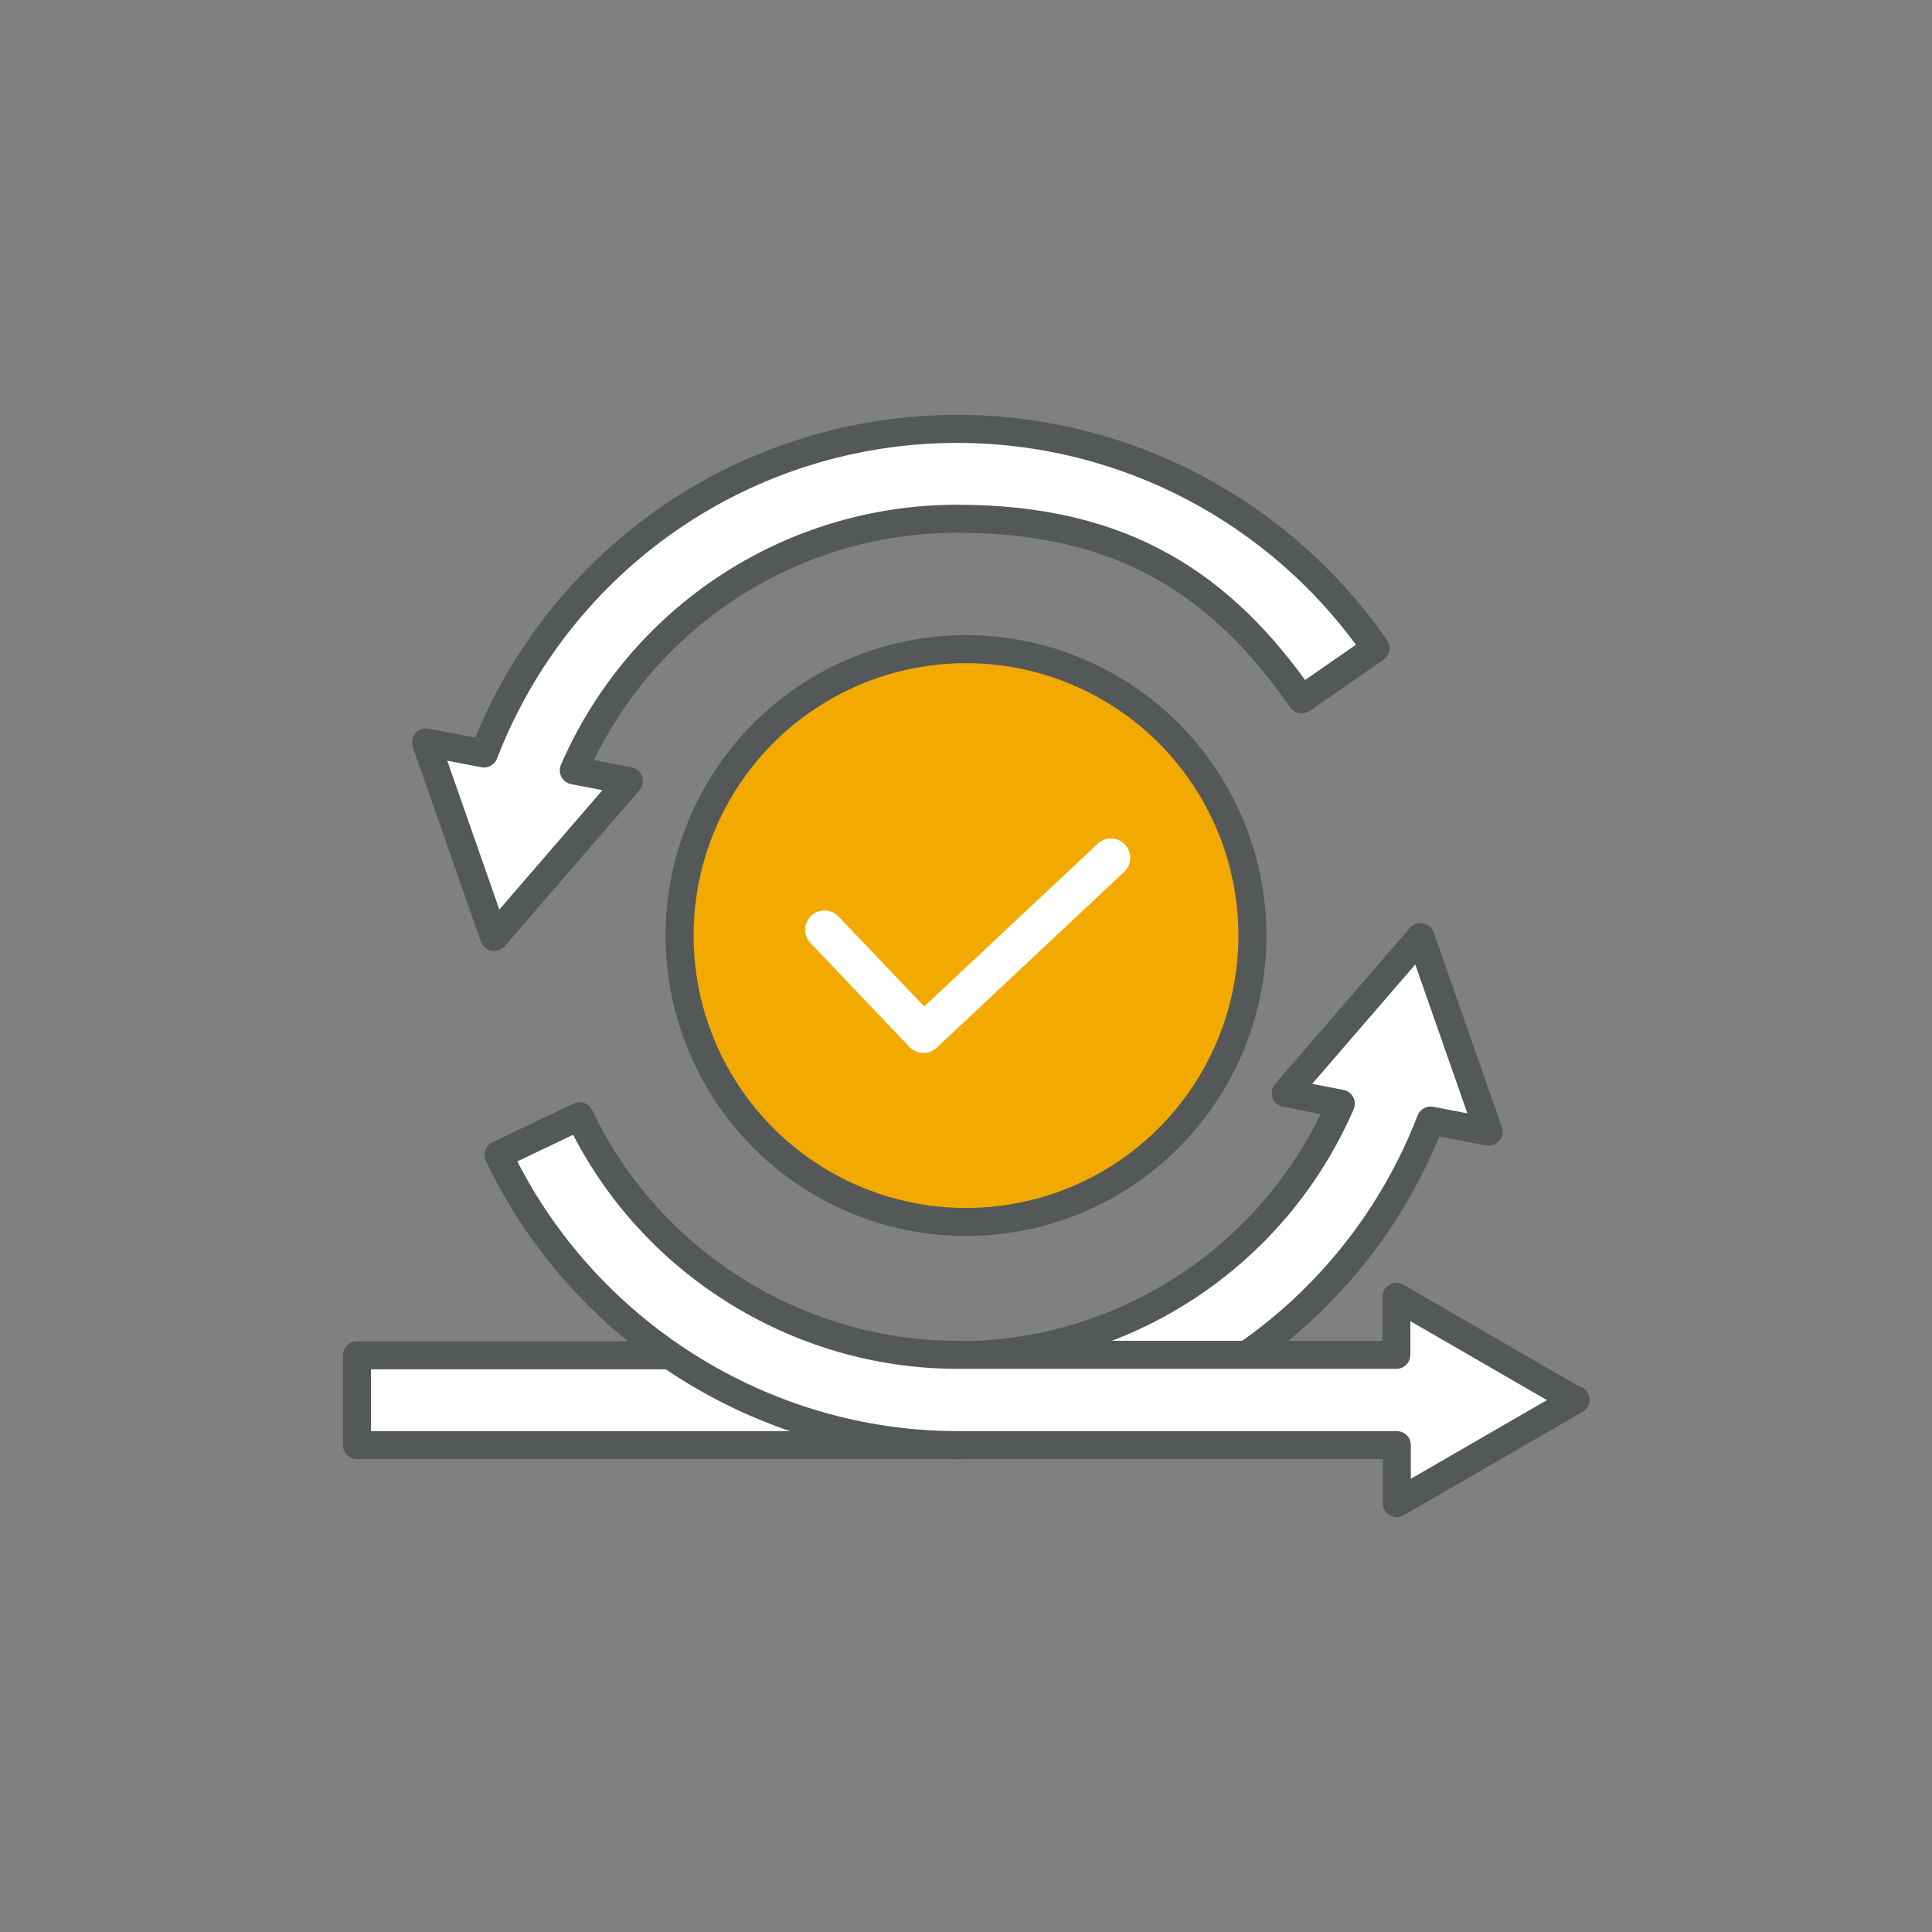
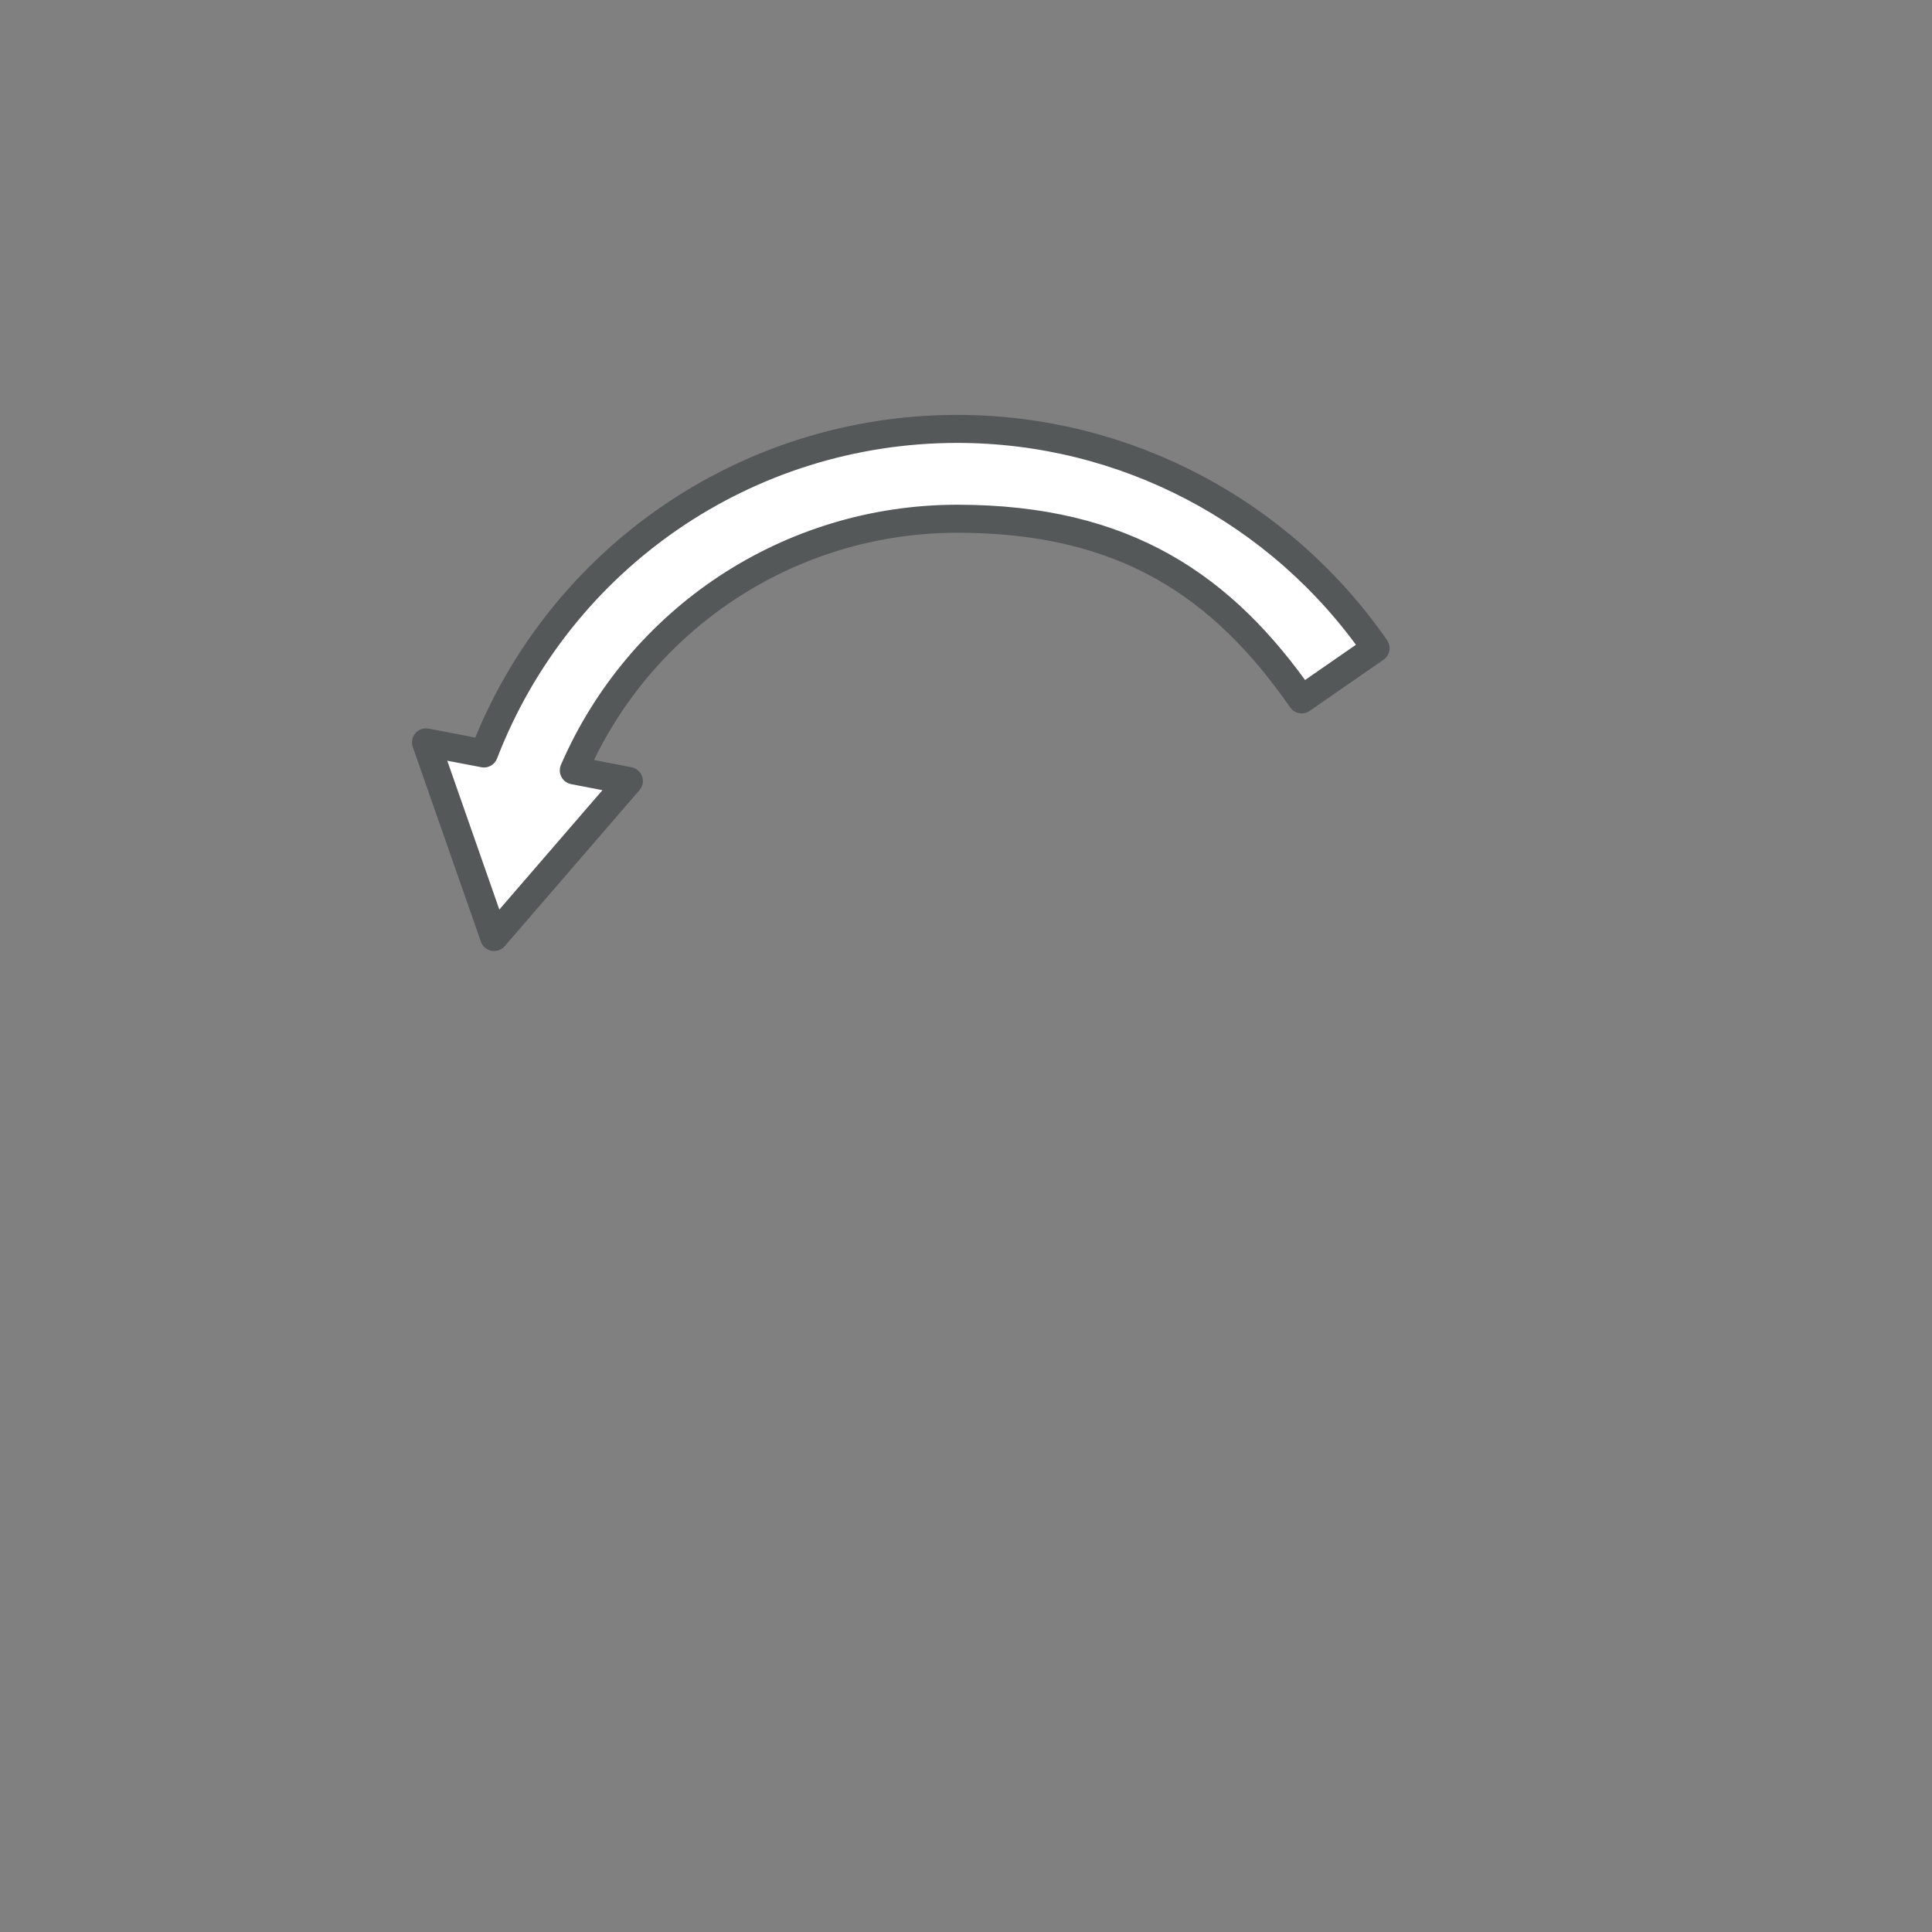
<svg xmlns="http://www.w3.org/2000/svg" id="Layer_1" data-name="Layer 1" width="400" height="400" version="1.1" viewBox="0 0 400 400">
  <rect x="0" y="0" width="400" height="400" fill="#808080" stroke="none" />
  <defs>
    <style>
      .cls-1 {
        fill: none;
        stroke: #fff;
        stroke-width: 8px;
      }

      .cls-1, .cls-2, .cls-3 {
        stroke-linecap: round;
        stroke-linejoin: round;
      }

      .cls-2 {
        fill: #f2a900;
      }

      .cls-2, .cls-3 {
        stroke: #545859;
        stroke-width: 5.8px;
      }

      .cls-3 {
        fill: #fff;
      }
    </style>
  </defs>
-   <circle class="cls-2" cx="200" cy="193.7" r="59.3" />
-   <polyline class="cls-1" points="170.7 192.5 191.2 214 230 177.6" />
-   <path class="cls-3" d="M308.2,234.3l-14.1-40.3-27.9,32.3,11.4,2.2c-13.6,31.4-44.6,52.1-79.4,52.1h-124.3v18.6h124.3c43.7,0,82.4-26.8,98-67.2l12,2.3Z" />
  <path class="cls-3" d="M198.2,88.8c-43.7,0-82.4,26.8-98,67.2l-12-2.3,14.1,40.3,27.9-32.3-11.4-2.2c13.6-31.4,44.6-52.1,79.4-52.1s55,14,71.3,37.4l15.3-10.6c-19.7-28.4-52-45.4-86.6-45.4Z" />
-   <path class="cls-3" d="M326.1,289.9l-37-21.4v12h-90.9c-33.2,0-64-19.4-78.2-49.4l-16.8,8c17.4,36.5,54.7,60.1,95.1,60.1h90.9v12l37-21.4Z" />
</svg>